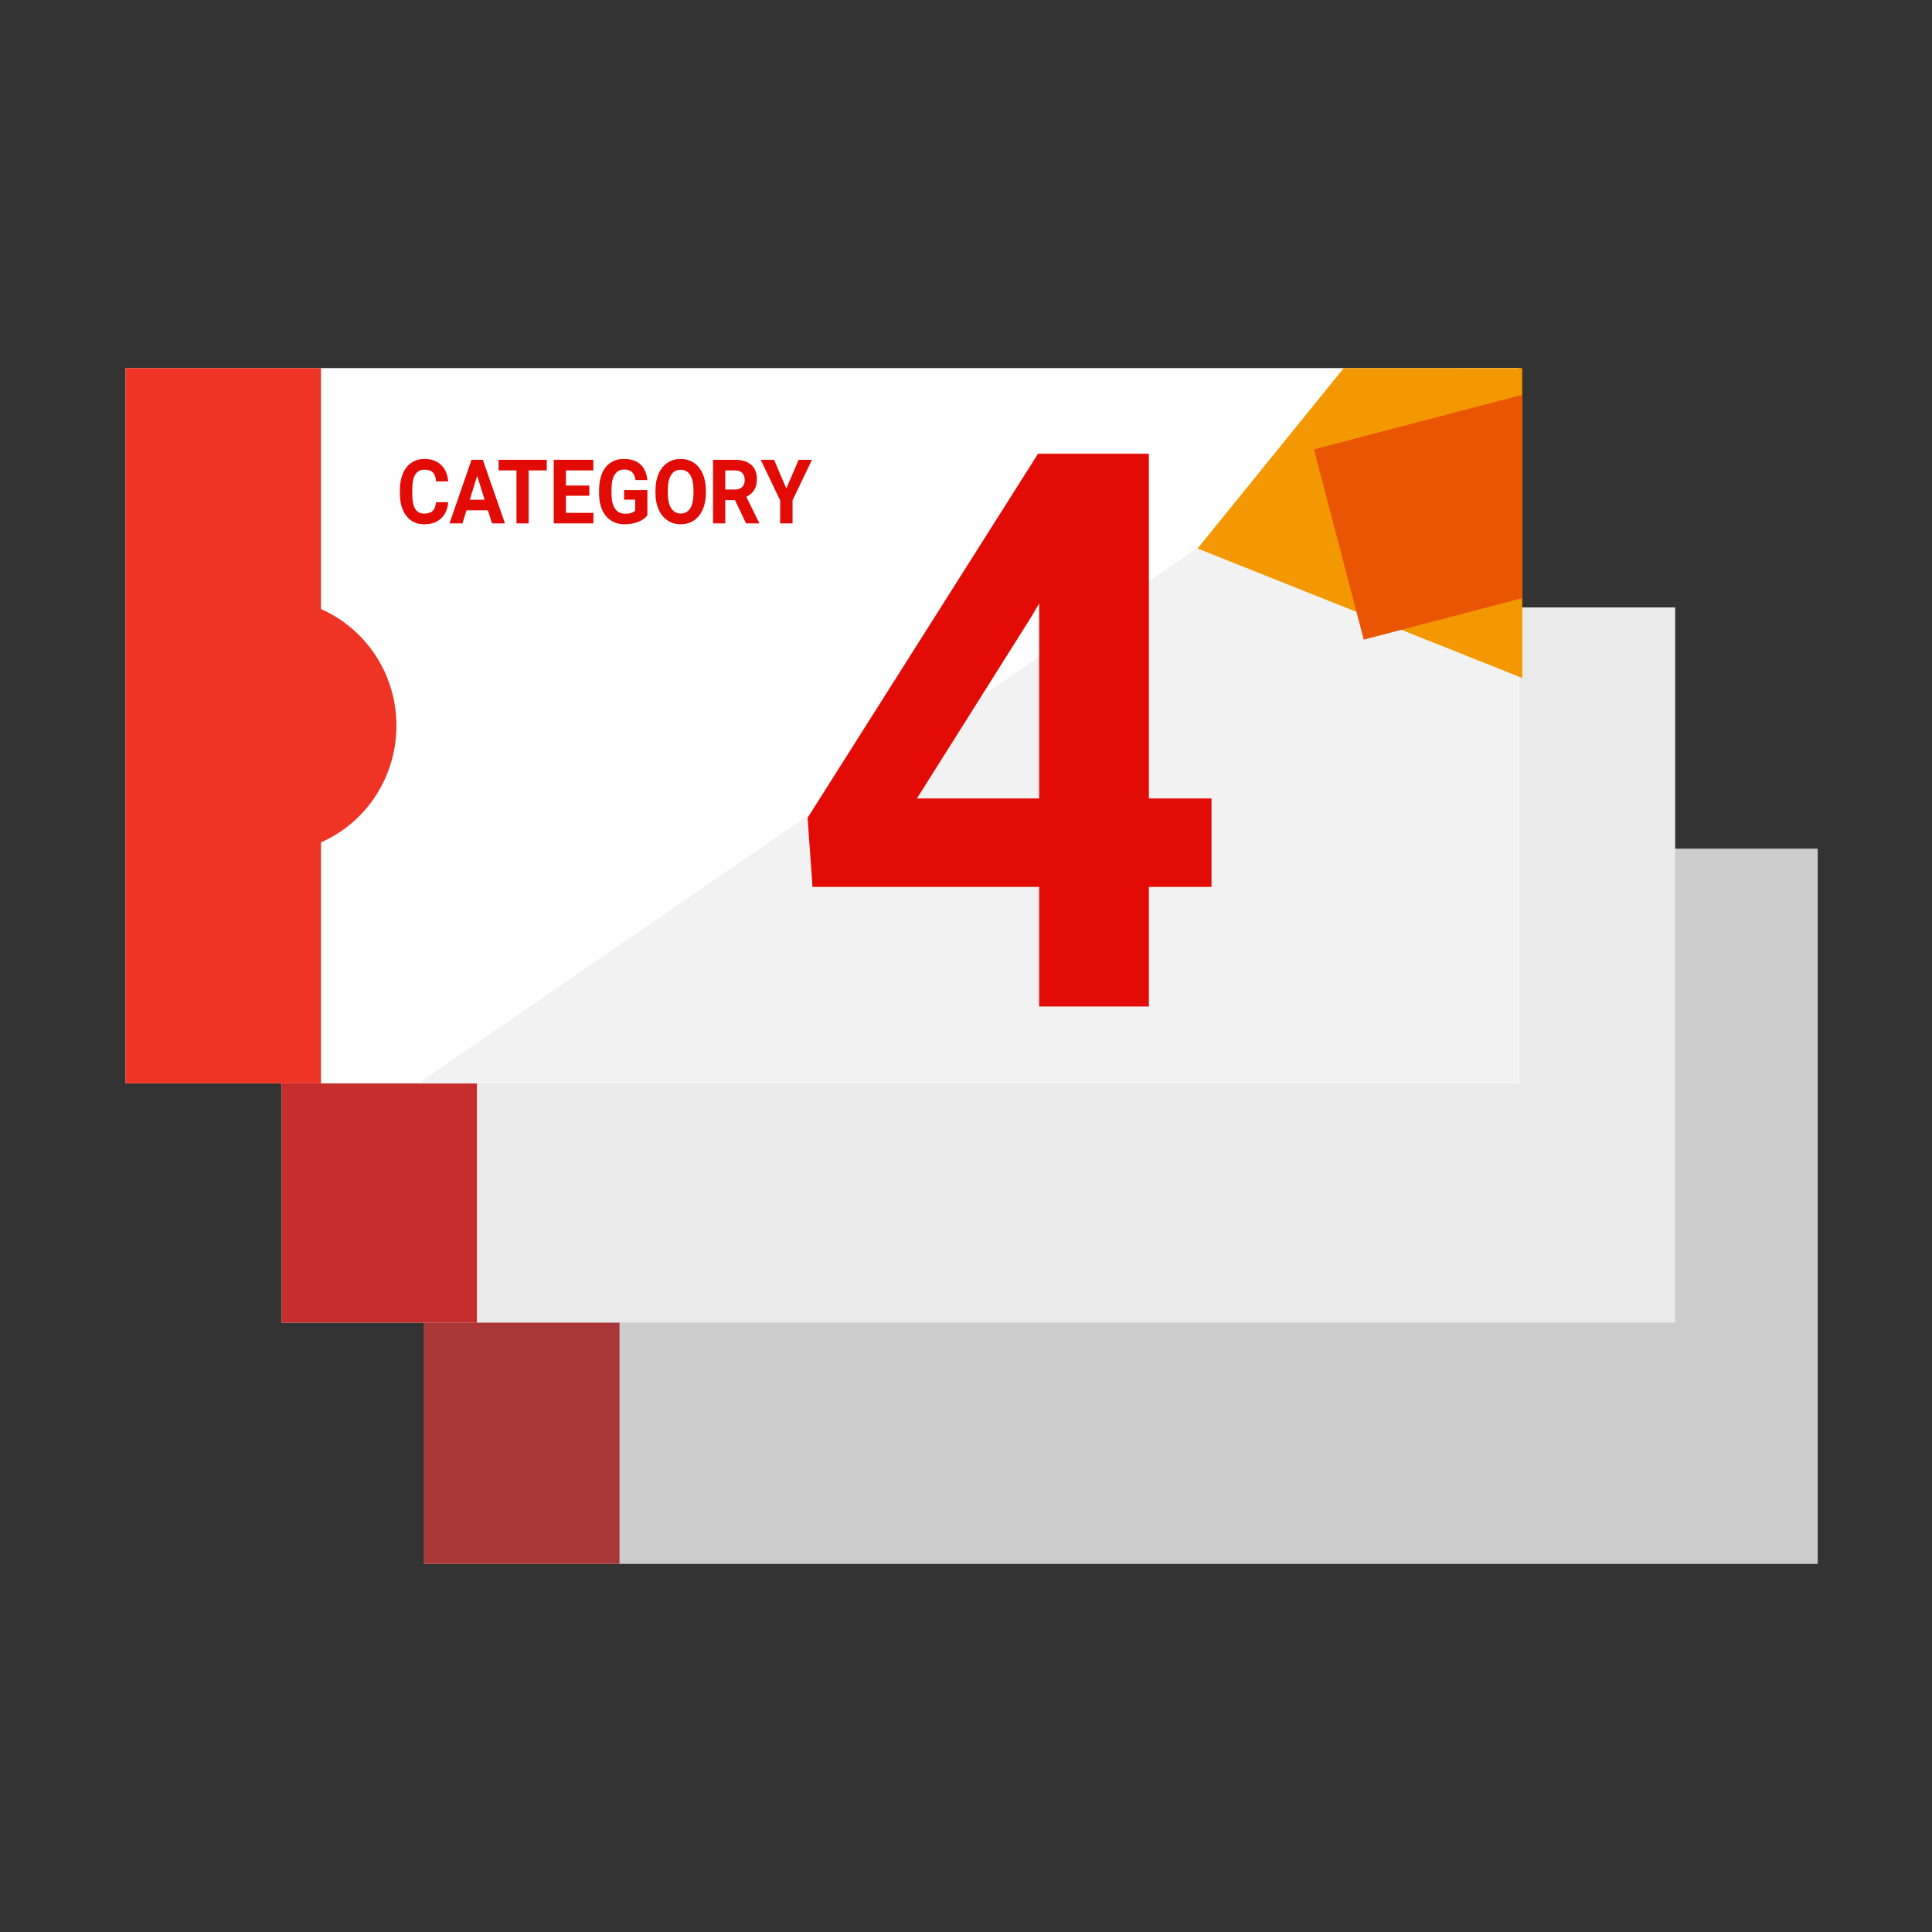
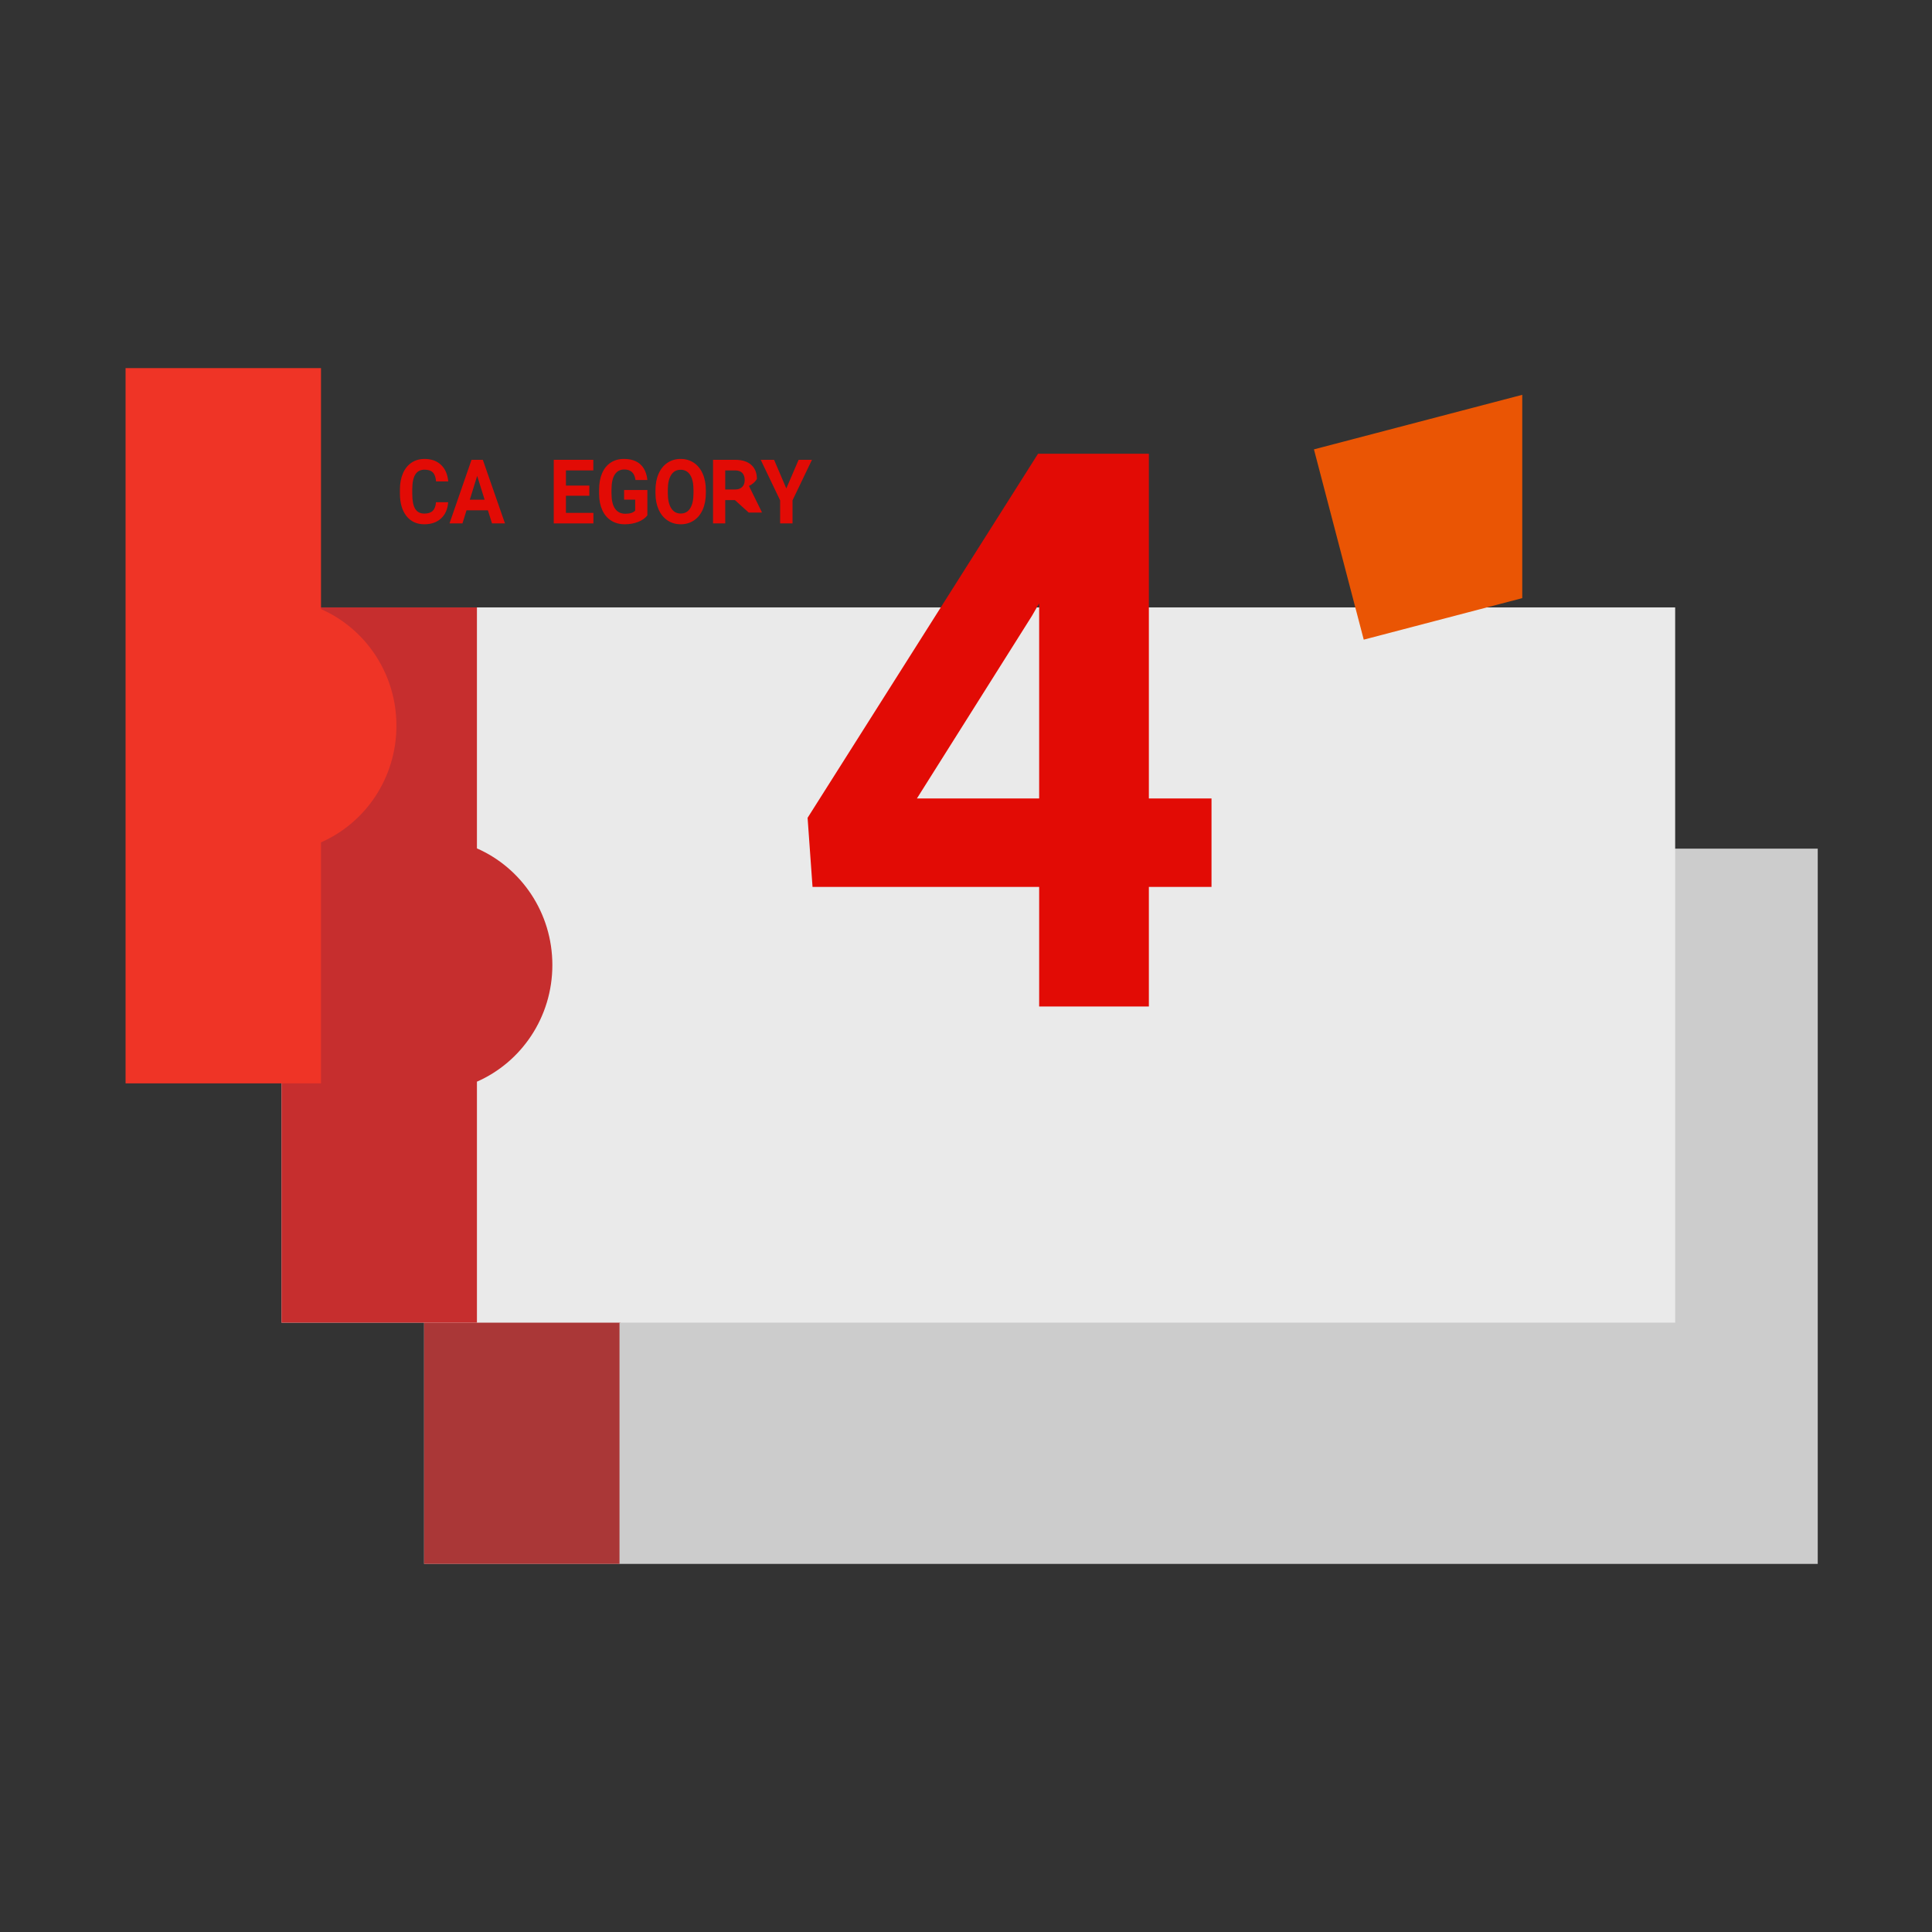
<svg xmlns="http://www.w3.org/2000/svg" version="1.1" id="レイヤー_1" x="0px" y="0px" width="850.4px" height="850.4px" viewBox="368 -413.72 850.4 850.4" style="enable-background:new 368 -413.72 850.4 850.4;" xml:space="preserve">
  <rect x="368" y="-413.72" width="850.4" height="850.4" fill="#333333" stroke="none" />
  <rect x="554.664" y="-40.172" style="fill:#CCCCCC;" width="613.443" height="314.829" />
  <path style="fill:#AA3737;" d="M673.887,117.242c0-23.016-13.674-42.775-33.201-51.339V-40.172h-86.022v314.829h86.022V168.582  C660.213,160.018,673.887,140.258,673.887,117.242z" />
  <rect x="491.907" y="-146.36" style="fill:#EAEAEA;" width="613.443" height="314.829" />
  <path style="fill:#C62E2E;" d="M611.13,11.054c0-23.016-13.674-42.775-33.201-51.339V-146.36h-86.022v314.829h86.022V62.394  C597.456,53.83,611.13,34.07,611.13,11.054z" />
-   <rect x="423.272" y="-251.696" style="fill:#FFFFFF;" width="613.443" height="314.829" />
-   <polygon style="fill:#F2F2F2;" points="1036.715,63.132 552.087,63.132 1010.265,-251.696 1036.715,-251.696 " />
  <path style="fill:#EF3426;" d="M542.495-94.282c0-23.016-13.674-42.775-33.201-51.339v-106.075h-86.022V63.132h86.022V-42.943  C528.821-51.507,542.495-71.266,542.495-94.282z" />
  <g>
-     <polygon style="fill:#F39800;" points="959.463,-251.696 895.144,-172.294 1038.043,-115.288 1038.043,-251.696  " />
    <polygon style="fill:#EA5504;" points="946.35,-215.925 968.273,-132.168 1038.043,-150.441 1038.043,-239.935  " />
  </g>
  <g>
    <g>
      <path style="fill:#E20B05;" d="M565.262-192.662c-0.203,3.012-1.237,5.384-3.103,7.114c-1.867,1.73-4.326,2.596-7.379,2.596    c-3.339,0-5.966-1.208-7.879-3.624c-1.914-2.416-2.871-5.733-2.871-9.95v-1.711c0-2.692,0.441-5.063,1.324-7.114    c0.882-2.051,2.143-3.624,3.783-4.72c1.639-1.096,3.545-1.644,5.715-1.644c3.005,0,5.426,0.865,7.262,2.596    c1.836,1.731,2.898,4.16,3.184,7.287h-5.366c-0.131-1.808-0.599-3.118-1.404-3.932c-0.805-0.814-2.03-1.221-3.676-1.221    c-1.789,0-3.128,0.689-4.016,2.067c-0.889,1.378-1.345,3.516-1.368,6.412v2.115c0,3.025,0.426,5.237,1.279,6.634    c0.853,1.397,2.197,2.096,4.034,2.096c1.657,0,2.895-0.407,3.712-1.221c0.817-0.814,1.285-2.073,1.404-3.778H565.262z" />
      <path style="fill:#E20B05;" d="M582.757-189.105h-9.409l-1.789,5.768h-5.706l9.695-27.995h4.973l9.749,27.995h-5.706    L582.757-189.105z M574.797-193.777h6.511l-3.274-10.479L574.797-193.777z" />
-       <path style="fill:#E20B05;" d="M608.68-206.66h-7.978v23.323h-5.366v-23.323h-7.87v-4.672h21.214V-206.66z" />
      <path style="fill:#E20B05;" d="M627.408-195.508h-10.303v7.537h12.092v4.634h-17.458v-27.995h17.422v4.672h-12.056v6.672h10.303    V-195.508z" />
      <path style="fill:#E20B05;" d="M652.951-186.875c-0.966,1.243-2.332,2.208-4.096,2.894c-1.765,0.686-3.721,1.028-5.867,1.028    c-2.254,0-4.23-0.529-5.93-1.586c-1.699-1.057-3.011-2.592-3.935-4.605c-0.925-2.012-1.399-4.377-1.422-7.095v-1.904    c0-2.794,0.438-5.214,1.315-7.258c0.877-2.044,2.14-3.608,3.792-4.691c1.652-1.083,3.586-1.625,5.805-1.625    c3.088,0,5.503,0.792,7.245,2.375c1.741,1.583,2.773,3.887,3.094,6.912h-5.223c-0.239-1.602-0.766-2.775-1.583-3.519    s-1.941-1.115-3.372-1.115c-1.825,0-3.214,0.737-4.168,2.211c-0.954,1.474-1.437,3.666-1.449,6.576v1.788    c0,2.935,0.519,5.153,1.556,6.653c1.037,1.5,2.558,2.25,4.561,2.25c2.015,0,3.453-0.461,4.311-1.384v-4.826h-4.883v-4.249h10.25    V-186.875z" />
      <path style="fill:#E20B05;" d="M678.691-196.7c0,2.756-0.453,5.172-1.359,7.249c-0.906,2.077-2.203,3.679-3.891,4.807    c-1.687,1.128-3.622,1.692-5.804,1.692c-2.159,0-4.085-0.557-5.778-1.673c-1.693-1.115-3.005-2.708-3.935-4.778    c-0.93-2.07-1.401-4.451-1.413-7.143v-1.384c0-2.756,0.462-5.182,1.387-7.278c0.924-2.096,2.23-3.704,3.917-4.826    c1.687-1.122,3.616-1.682,5.786-1.682s4.099,0.561,5.787,1.682c1.687,1.122,2.993,2.73,3.917,4.826    c0.924,2.096,1.386,4.516,1.386,7.258V-196.7z M673.253-197.969c0-2.935-0.489-5.165-1.467-6.691    c-0.978-1.525-2.373-2.288-4.186-2.288c-1.801,0-3.19,0.753-4.167,2.259c-0.978,1.507-1.473,3.714-1.485,6.624v1.365    c0,2.859,0.488,5.076,1.467,6.653c0.978,1.576,2.384,2.365,4.222,2.365c1.8,0,3.184-0.759,4.15-2.278    c0.966-1.519,1.455-3.733,1.467-6.643V-197.969z" />
-       <path style="fill:#E20B05;" d="M691.499-193.585h-4.275v10.248h-5.366v-27.995h9.677c3.077,0,5.449,0.737,7.119,2.211    c1.669,1.474,2.505,3.557,2.505,6.249c0,1.91-0.385,3.503-1.154,4.778c-0.769,1.276-1.935,2.291-3.497,3.048l5.634,11.44v0.269    h-5.76L691.499-193.585z M687.224-198.258h4.328c1.347,0,2.391-0.368,3.13-1.105c0.739-0.737,1.109-1.753,1.109-3.048    c0-1.32-0.349-2.358-1.047-3.115c-0.697-0.756-1.768-1.135-3.211-1.135h-4.311V-198.258z" />
+       <path style="fill:#E20B05;" d="M691.499-193.585h-4.275v10.248h-5.366v-27.995h9.677c3.077,0,5.449,0.737,7.119,2.211    c1.669,1.474,2.505,3.557,2.505,6.249c-0.769,1.276-1.935,2.291-3.497,3.048l5.634,11.44v0.269    h-5.76L691.499-193.585z M687.224-198.258h4.328c1.347,0,2.391-0.368,3.13-1.105c0.739-0.737,1.109-1.753,1.109-3.048    c0-1.32-0.349-2.358-1.047-3.115c-0.697-0.756-1.768-1.135-3.211-1.135h-4.311V-198.258z" />
      <path style="fill:#E20B05;" d="M714.107-198.719l5.42-12.613h5.867l-8.55,17.843v10.152h-5.456v-10.152l-8.55-17.843h5.885    L714.107-198.719z" />
    </g>
  </g>
  <g>
    <g>
      <path style="fill:#E20B05;" d="M873.692-62.269h27.57v38.932h-27.57v52.635h-48.29v-52.635h-99.754l-2.174-30.41L824.9-213.991    h48.792V-62.269z M771.599-62.269h53.803v-85.887l-3.174,5.514L771.599-62.269z" />
    </g>
  </g>
</svg>